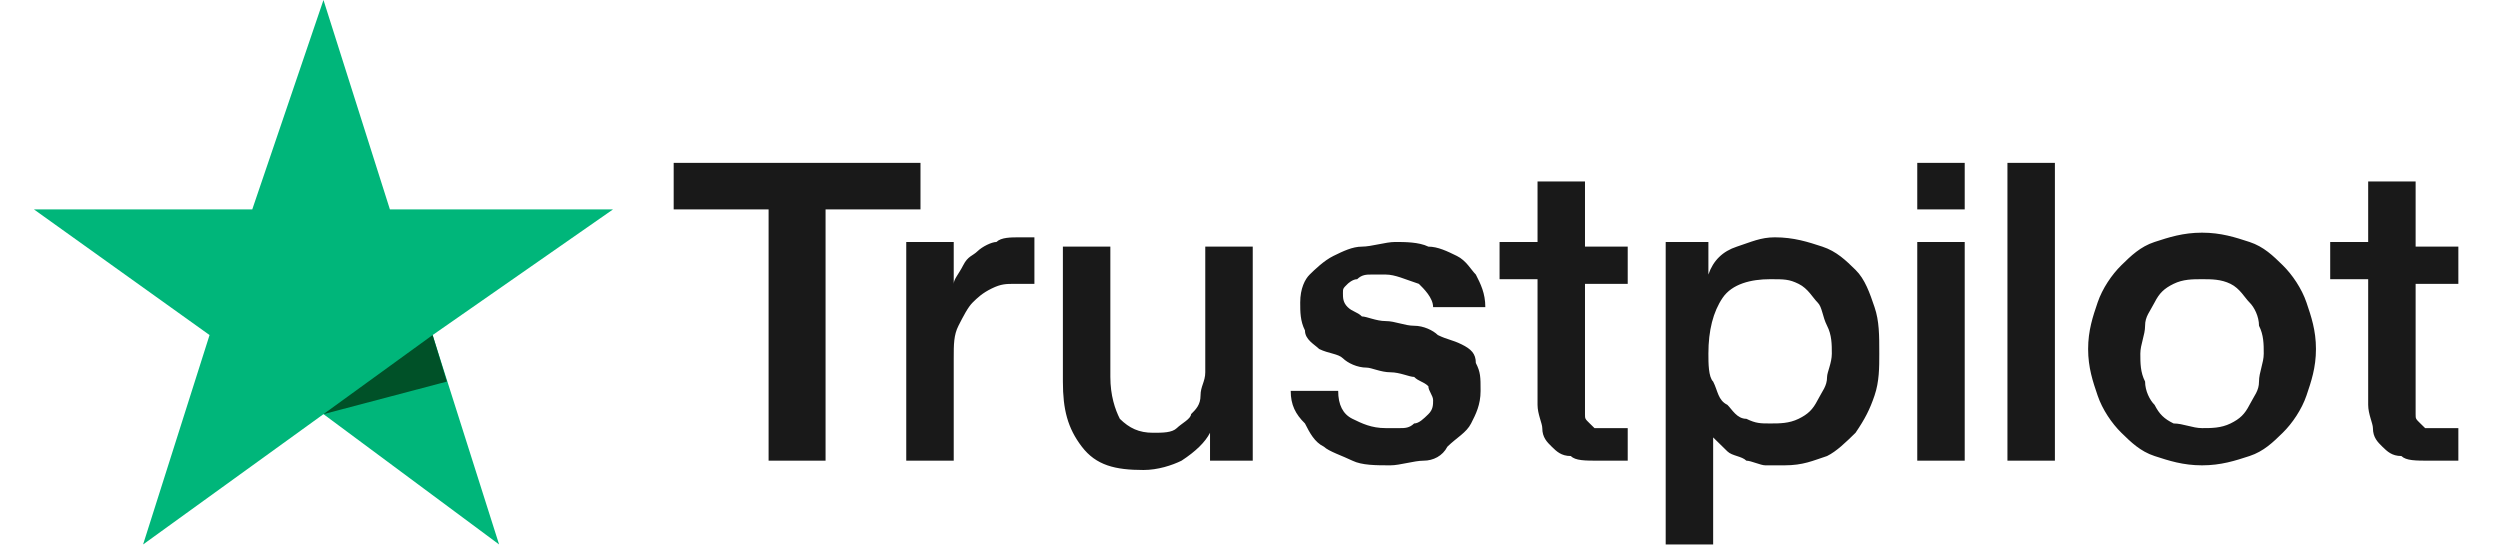
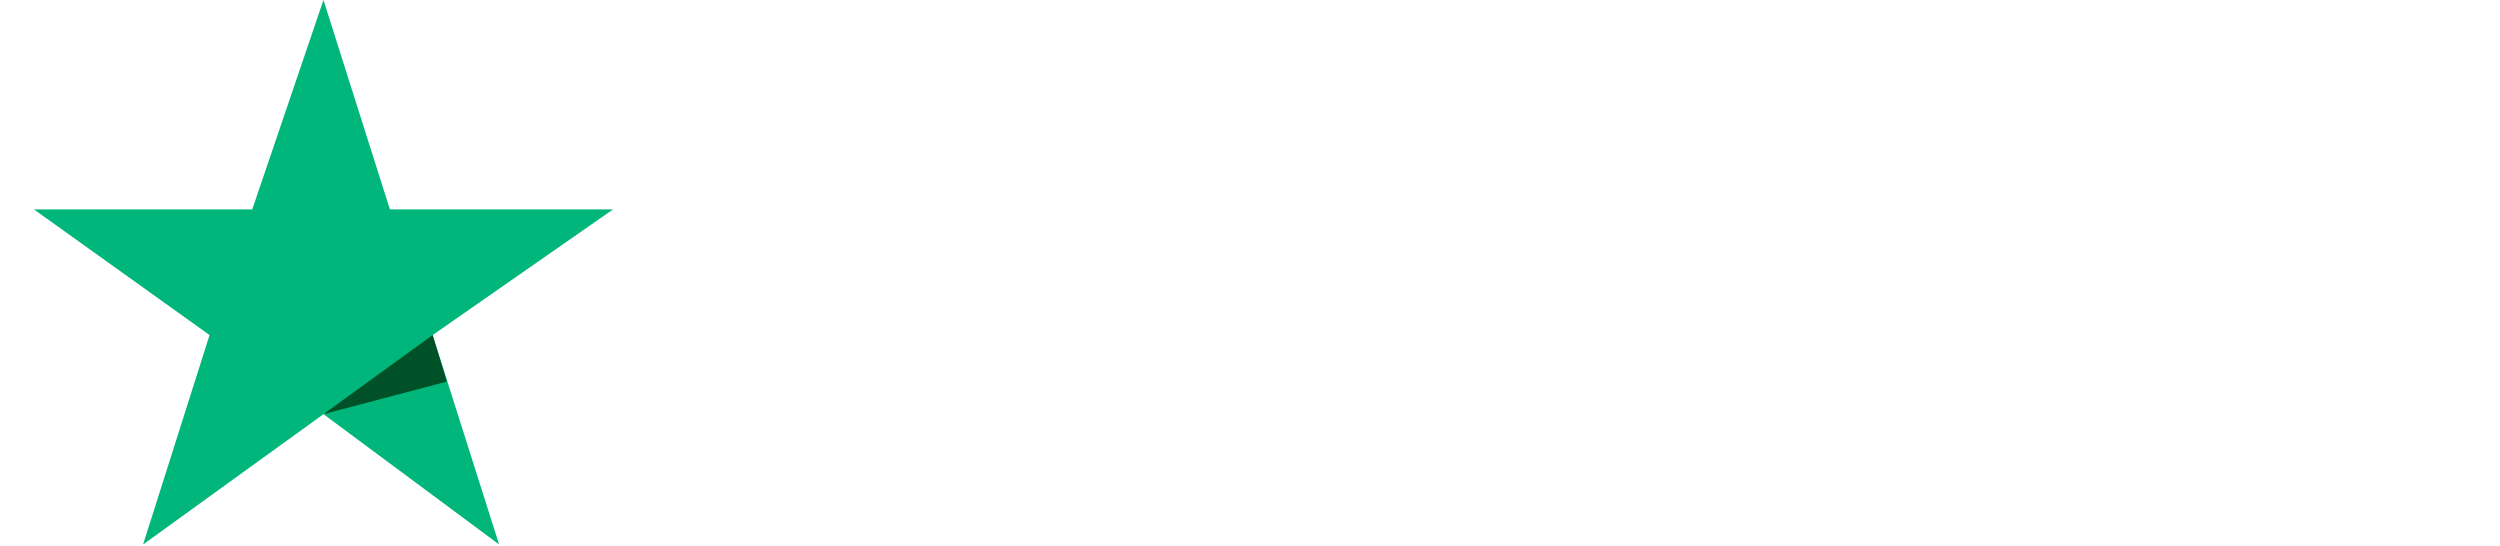
<svg xmlns="http://www.w3.org/2000/svg" width="119" height="26" viewBox="0 0 121 27" fill="none">
  <path d="M29.013 10.351H17.985L14.701 0L11.181 10.351H0.389L9.07 16.562L5.785 26.913L14.701 20.472L23.382 26.913L20.097 16.562L29.013 10.351Z" fill="#00B67A" />
  <path d="M20.8 18.862L20.096 16.561L14.7 20.472L20.8 18.862Z" fill="#005128" />
-   <path d="M32.012 8.051H44.212V10.351H39.52V22.772H36.704V10.351H32.012V8.051ZM43.508 11.961H45.855V14.031C45.855 13.801 46.089 13.571 46.324 13.111C46.558 12.651 46.793 12.651 47.028 12.421C47.262 12.191 47.731 11.961 47.966 11.961C48.201 11.731 48.67 11.731 49.139 11.731C49.374 11.731 49.608 11.731 49.608 11.731H49.843V14.031C49.608 14.031 49.608 14.031 49.374 14.031C49.139 14.031 49.139 14.031 48.905 14.031C48.435 14.031 48.201 14.031 47.731 14.261C47.262 14.491 47.028 14.721 46.793 14.951C46.558 15.181 46.324 15.642 46.089 16.102C45.855 16.562 45.855 17.022 45.855 17.712V22.772H43.508V11.961ZM60.87 22.772H58.524V21.392C58.289 21.852 57.82 22.312 57.116 22.772C56.647 23.002 55.943 23.232 55.239 23.232C53.832 23.232 52.893 23.002 52.189 22.082C51.485 21.162 51.251 20.242 51.251 18.862V12.191H53.597V18.632C53.597 19.552 53.832 20.242 54.066 20.702C54.535 21.162 55.005 21.392 55.709 21.392C56.178 21.392 56.647 21.392 56.882 21.162C57.116 20.932 57.586 20.702 57.586 20.472C57.82 20.242 58.055 20.012 58.055 19.552C58.055 19.092 58.289 18.862 58.289 18.402V12.191H60.636V22.772H60.87ZM64.859 19.322C64.859 20.012 65.094 20.472 65.563 20.702C66.032 20.932 66.501 21.162 67.205 21.162C67.44 21.162 67.674 21.162 67.909 21.162C68.144 21.162 68.378 21.162 68.613 20.932C68.847 20.932 69.082 20.702 69.317 20.472C69.551 20.242 69.551 20.012 69.551 19.782C69.551 19.552 69.317 19.322 69.317 19.092C69.082 18.862 68.847 18.862 68.613 18.632C68.378 18.632 67.909 18.402 67.44 18.402C66.971 18.402 66.501 18.172 66.267 18.172C65.797 18.172 65.328 17.942 65.094 17.712C64.859 17.482 64.39 17.482 63.92 17.252C63.686 17.022 63.217 16.792 63.217 16.332C62.982 15.871 62.982 15.412 62.982 14.951C62.982 14.261 63.217 13.801 63.451 13.571C63.686 13.341 64.155 12.881 64.624 12.651C65.094 12.421 65.563 12.191 66.032 12.191C66.501 12.191 67.205 11.961 67.674 11.961C68.144 11.961 68.847 11.961 69.317 12.191C69.786 12.191 70.255 12.421 70.725 12.651C71.194 12.881 71.428 13.341 71.663 13.571C71.898 14.031 72.132 14.491 72.132 15.181H69.551C69.551 14.721 69.082 14.261 68.847 14.031C68.144 13.801 67.674 13.571 67.205 13.571C66.971 13.571 66.736 13.571 66.501 13.571C66.267 13.571 66.032 13.571 65.797 13.801C65.563 13.801 65.328 14.031 65.328 14.031C65.094 14.261 65.094 14.261 65.094 14.491C65.094 14.721 65.094 14.951 65.328 15.181C65.563 15.412 65.797 15.412 66.032 15.642C66.267 15.642 66.736 15.871 67.205 15.871C67.674 15.871 68.144 16.102 68.613 16.102C69.082 16.102 69.551 16.332 69.786 16.562C70.255 16.792 70.49 16.792 70.959 17.022C71.428 17.252 71.663 17.482 71.663 17.942C71.898 18.402 71.898 18.632 71.898 19.322C71.898 20.012 71.663 20.472 71.428 20.932C71.194 21.392 70.725 21.622 70.255 22.082C70.021 22.542 69.551 22.772 69.082 22.772C68.613 22.772 67.909 23.002 67.44 23.002C66.736 23.002 66.032 23.002 65.563 22.772C65.094 22.542 64.39 22.312 64.155 22.082C63.686 21.852 63.451 21.392 63.217 20.932C62.747 20.472 62.513 20.012 62.513 19.322H64.859ZM72.836 11.961H74.713V8.971H77.059V12.191H79.171V14.031H77.059V19.782C77.059 20.012 77.059 20.242 77.059 20.472C77.059 20.702 77.059 20.702 77.294 20.932C77.529 21.162 77.529 21.162 77.529 21.162C77.763 21.162 77.998 21.162 78.232 21.162C78.467 21.162 78.467 21.162 78.702 21.162C78.936 21.162 78.936 21.162 79.171 21.162V22.772C78.936 22.772 78.702 22.772 78.467 22.772C78.232 22.772 77.998 22.772 77.763 22.772C77.059 22.772 76.59 22.772 76.355 22.542C75.886 22.542 75.652 22.312 75.417 22.082C75.182 21.852 74.948 21.622 74.948 21.162C74.948 20.932 74.713 20.472 74.713 20.012V13.801H72.836V11.961ZM80.813 11.961H83.159V13.571C83.394 12.881 83.863 12.421 84.567 12.191C85.271 11.961 85.74 11.731 86.444 11.731C87.383 11.731 88.087 11.961 88.79 12.191C89.494 12.421 89.964 12.881 90.433 13.341C90.902 13.801 91.137 14.491 91.371 15.181C91.606 15.871 91.606 16.562 91.606 17.482C91.606 18.172 91.606 18.862 91.371 19.552C91.137 20.242 90.902 20.702 90.433 21.392C89.964 21.852 89.494 22.312 89.025 22.542C88.321 22.772 87.852 23.002 86.913 23.002C86.679 23.002 86.21 23.002 85.975 23.002C85.74 23.002 85.271 22.772 85.037 22.772C84.802 22.542 84.333 22.542 84.098 22.312C83.863 22.082 83.629 21.852 83.394 21.622V26.913H81.048V11.961H80.813ZM89.26 17.482C89.26 17.022 89.26 16.562 89.025 16.102C88.79 15.642 88.79 15.181 88.556 14.951C88.321 14.721 88.087 14.261 87.617 14.031C87.148 13.801 86.913 13.801 86.21 13.801C85.271 13.801 84.333 14.031 83.863 14.721C83.394 15.412 83.159 16.332 83.159 17.482C83.159 17.942 83.159 18.632 83.394 18.862C83.629 19.322 83.629 19.782 84.098 20.012C84.333 20.242 84.567 20.702 85.037 20.702C85.506 20.932 85.74 20.932 86.21 20.932C86.679 20.932 87.148 20.932 87.617 20.702C88.087 20.472 88.321 20.242 88.556 19.782C88.79 19.322 89.025 19.092 89.025 18.632C89.025 18.402 89.26 17.942 89.26 17.482ZM93.483 8.051H95.829V10.351H93.483V8.051ZM93.483 11.961H95.829V22.772H93.483V11.961ZM97.941 8.051H100.287V22.772H97.941V8.051ZM107.56 23.002C106.622 23.002 105.918 22.772 105.214 22.542C104.51 22.312 104.041 21.852 103.572 21.392C103.102 20.932 102.633 20.242 102.399 19.552C102.164 18.862 101.929 18.172 101.929 17.252C101.929 16.332 102.164 15.642 102.399 14.951C102.633 14.261 103.102 13.571 103.572 13.111C104.041 12.651 104.51 12.191 105.214 11.961C105.918 11.731 106.622 11.501 107.56 11.501C108.499 11.501 109.203 11.731 109.907 11.961C110.61 12.191 111.08 12.651 111.549 13.111C112.018 13.571 112.487 14.261 112.722 14.951C112.957 15.642 113.191 16.332 113.191 17.252C113.191 18.172 112.957 18.862 112.722 19.552C112.487 20.242 112.018 20.932 111.549 21.392C111.08 21.852 110.61 22.312 109.907 22.542C109.203 22.772 108.499 23.002 107.56 23.002ZM107.56 21.162C108.03 21.162 108.499 21.162 108.968 20.932C109.437 20.702 109.672 20.472 109.907 20.012C110.141 19.552 110.376 19.322 110.376 18.862C110.376 18.402 110.61 17.942 110.61 17.482C110.61 17.022 110.61 16.562 110.376 16.102C110.376 15.642 110.141 15.181 109.907 14.951C109.672 14.721 109.437 14.261 108.968 14.031C108.499 13.801 108.03 13.801 107.56 13.801C107.091 13.801 106.622 13.801 106.153 14.031C105.683 14.261 105.449 14.491 105.214 14.951C104.979 15.412 104.745 15.642 104.745 16.102C104.745 16.562 104.51 17.022 104.51 17.482C104.51 17.942 104.51 18.402 104.745 18.862C104.745 19.322 104.979 19.782 105.214 20.012C105.449 20.472 105.683 20.702 106.153 20.932C106.622 20.932 107.091 21.162 107.56 21.162ZM113.895 11.961H115.772V8.971H118.118V12.191H120.23V14.031H118.118V19.782C118.118 20.012 118.118 20.242 118.118 20.472C118.118 20.702 118.118 20.702 118.353 20.932C118.588 21.162 118.588 21.162 118.588 21.162C118.822 21.162 119.057 21.162 119.291 21.162C119.526 21.162 119.526 21.162 119.761 21.162C119.995 21.162 119.995 21.162 120.23 21.162V22.772C119.995 22.772 119.761 22.772 119.526 22.772C119.291 22.772 119.057 22.772 118.822 22.772C118.118 22.772 117.649 22.772 117.414 22.542C116.945 22.542 116.711 22.312 116.476 22.082C116.241 21.852 116.007 21.622 116.007 21.162C116.007 20.932 115.772 20.472 115.772 20.012V13.801H113.895V11.961Z" fill="#191919" />
</svg>